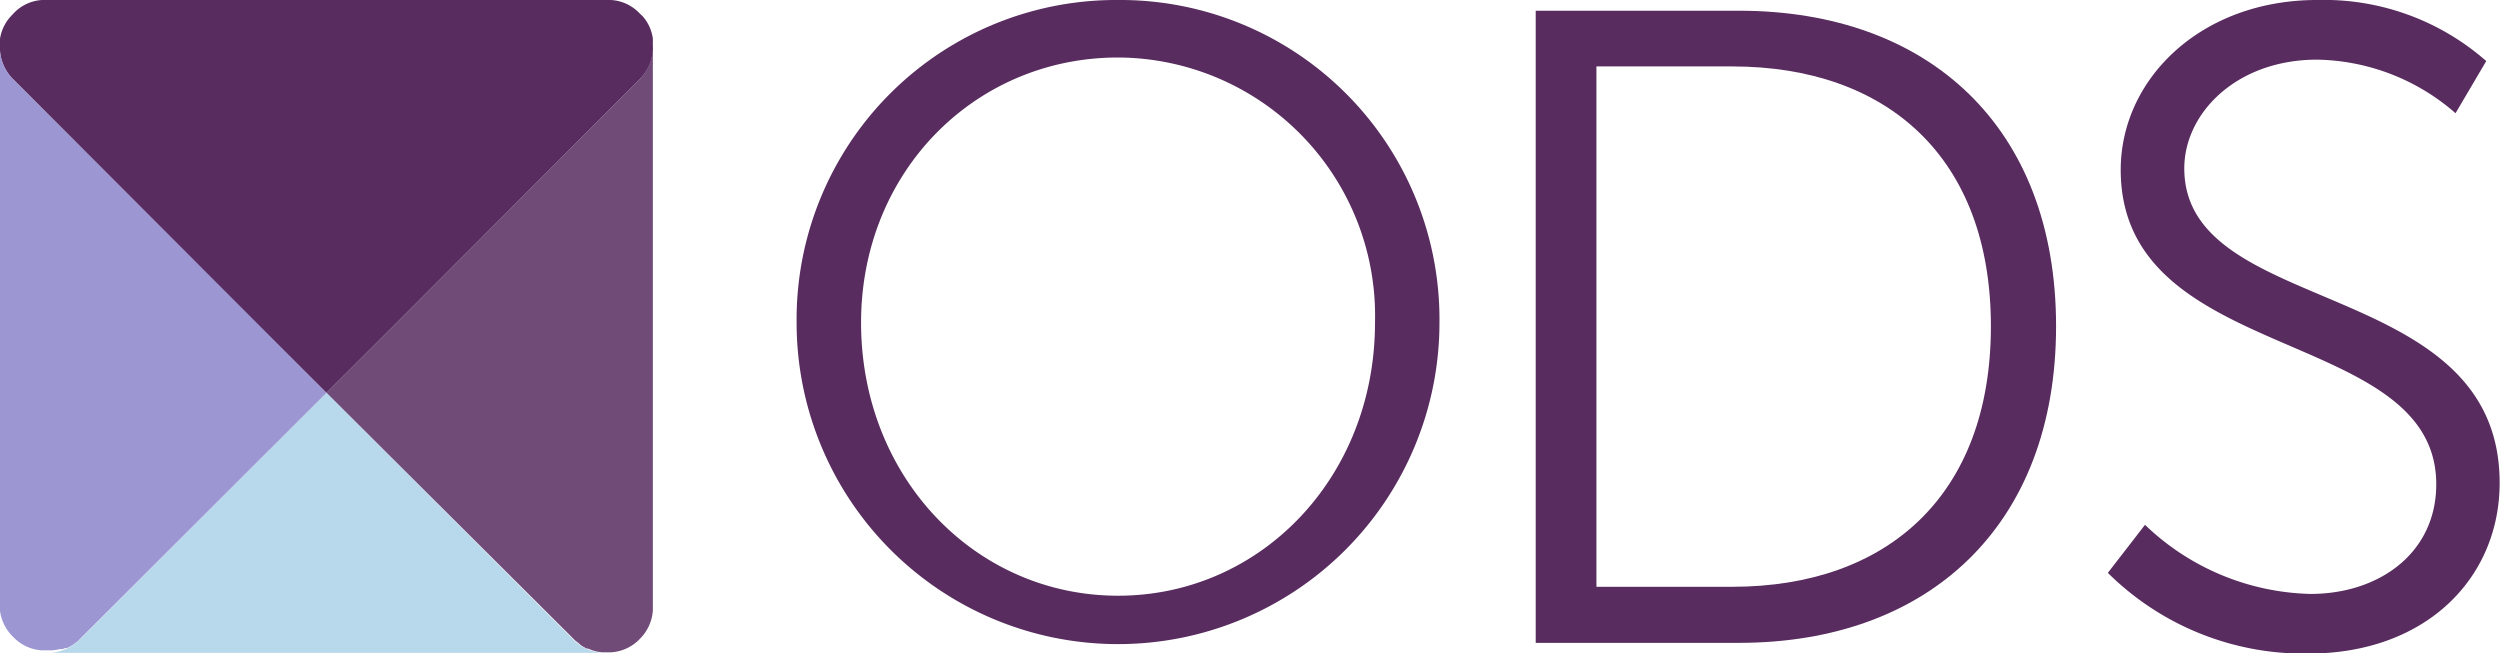
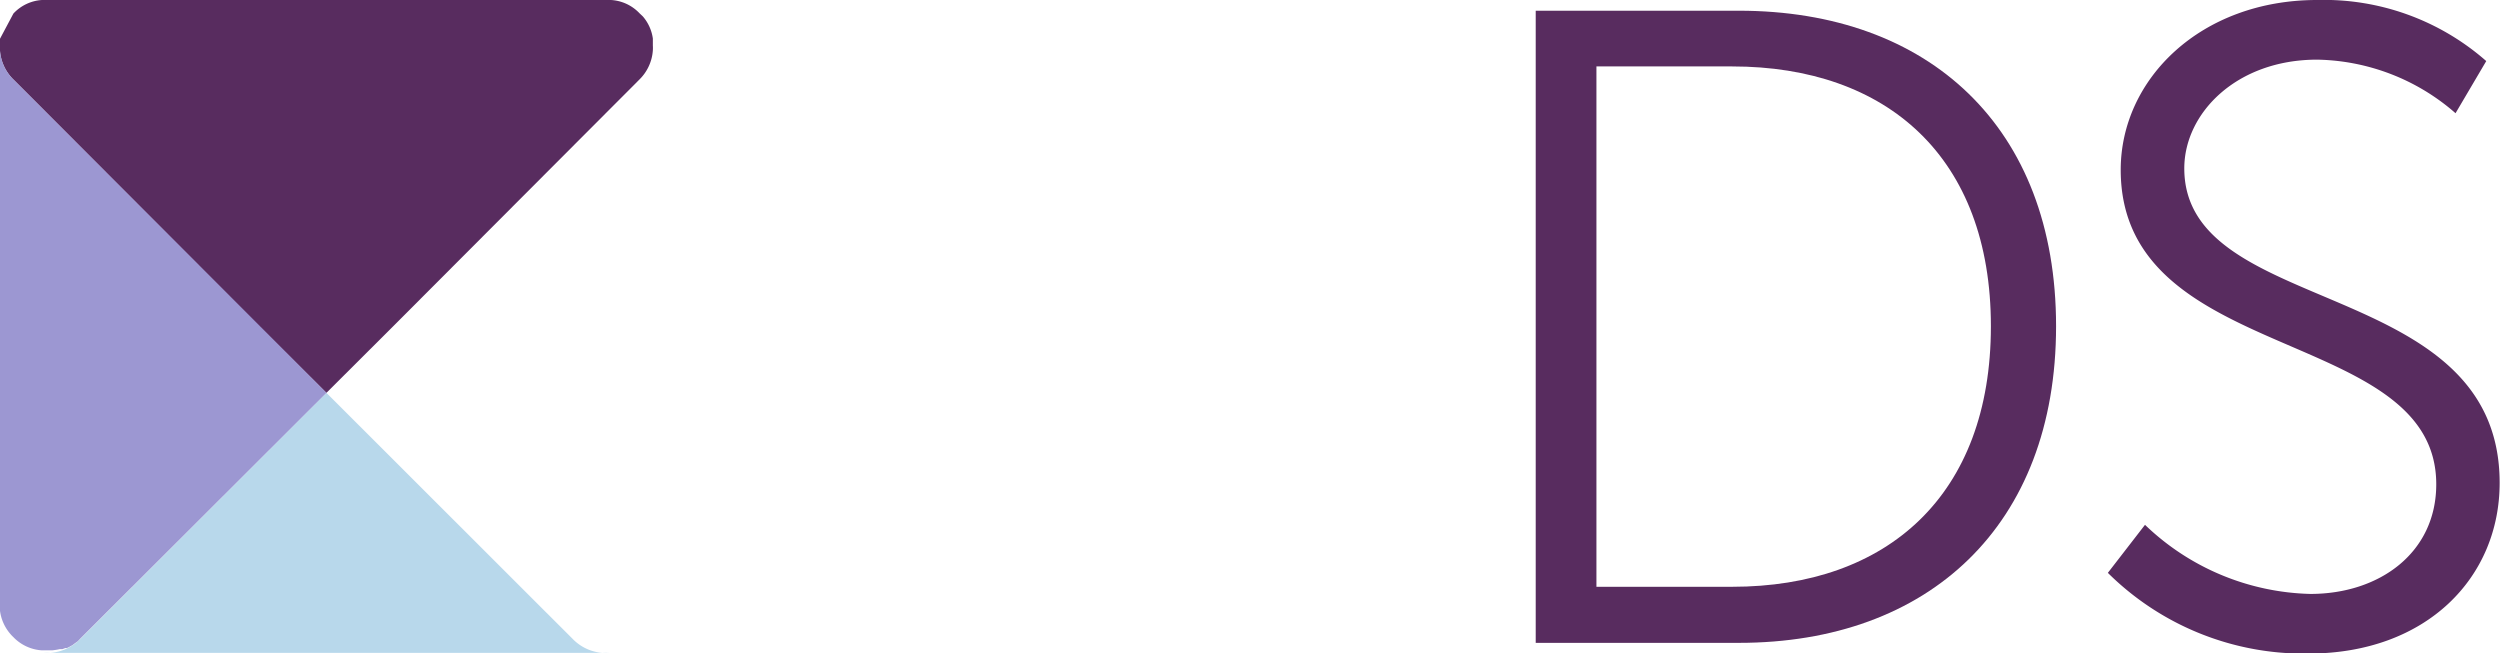
<svg xmlns="http://www.w3.org/2000/svg" viewBox="0 0 140 36.58">
  <defs>
    <style>.cls-1{isolation:isolate;}.cls-2,.cls-3{fill:#582c5f;}.cls-3,.cls-5{opacity:0.85;}.cls-4{fill:#b8d8eb;}.cls-5{fill:#8b85ca;mix-blend-mode:multiply;}</style>
  </defs>
  <title>ods_color</title>
  <g class="cls-1">
    <g id="Layer_2" data-name="Layer 2">
      <g id="Layer_1-2" data-name="Layer 1">
-         <path class="cls-2" d="M62.61,0a17.88,17.88,0,0,1,18,18.07,18,18,0,1,1-36,0A17.89,17.89,0,0,1,62.61,0Zm0,33.36c8,0,14.39-6.64,14.39-15.29A14.46,14.46,0,0,0,62.61,3.22c-8,0-14.39,6.39-14.39,14.85C48.22,26.72,54.61,33.36,62.61,33.36Z" />
        <path class="cls-2" d="M86,.6H97.38c10.62,0,17.76,6.5,17.76,17.67S108,36,97.38,36H86ZM97,32.86c8.7,0,14.49-5.13,14.49-14.59S105.68,3.72,97,3.72h-7.6V32.86Z" />
        <path class="cls-2" d="M120.12,29.39a13.83,13.83,0,0,0,9.26,3.87c3.88,0,7.05-2.31,7.05-6.14,0-8.9-17.67-6.64-17.67-17.61,0-5.08,4.48-9.51,11-9.51a13.77,13.77,0,0,1,9.47,3.42l-1.72,2.92a12.07,12.07,0,0,0-7.75-3c-4.52,0-7.44,3-7.44,6.09,0,8.4,17.66,6,17.66,17.61,0,5.29-4.08,9.56-10.72,9.56a15.59,15.59,0,0,1-11.22-4.52Z" />
-         <path class="cls-3" d="M36.56,2.57V34s0,.08,0,.11v.08a2.48,2.48,0,0,1-.74,1.6,2.43,2.43,0,0,1-1.6.74h-.49a2.63,2.63,0,0,1-.39-.06l-.16-.05h0l-.26-.1-.07,0h0l-.13-.07-.18-.11L32.38,36h0l-.12-.09s-.11-.09-.16-.15L18.28,22,22,18.29,35.78,4.48a2.53,2.53,0,0,0,.76-1.64A2.28,2.28,0,0,0,36.56,2.57Z" />
-         <path class="cls-2" d="M36.56,2.55v0a2.28,2.28,0,0,1,0,.27,2.53,2.53,0,0,1-.76,1.64L22,18.29,18.28,22l-3.7-3.69L.78,4.48A2.53,2.53,0,0,1,0,2.84a2.28,2.28,0,0,1,0-.27v0s0-.08,0-.11V2.37H0l0-.2A2.4,2.4,0,0,1,.6.92L.75.76A2.39,2.39,0,0,1,2.35,0H34.21a2.39,2.39,0,0,1,1.6.74L36,.92a2.4,2.4,0,0,1,.56,1.24l0,.2h0v.07S36.56,2.51,36.56,2.55Z" />
+         <path class="cls-2" d="M36.56,2.55v0a2.28,2.28,0,0,1,0,.27,2.53,2.53,0,0,1-.76,1.64L22,18.29,18.28,22l-3.7-3.69L.78,4.48A2.53,2.53,0,0,1,0,2.84a2.28,2.28,0,0,1,0-.27v0s0-.08,0-.11V2.37H0l0-.2L.75.76A2.39,2.39,0,0,1,2.35,0H34.21a2.39,2.39,0,0,1,1.6.74L36,.92a2.4,2.4,0,0,1,.56,1.24l0,.2h0v.07S36.56,2.51,36.56,2.55Z" />
        <path class="cls-4" d="M34.13,36.56H2.43a2.77,2.77,0,0,0,.41,0,2.63,2.63,0,0,0,1.64-.76L18.28,22l13.81,13.8a2.6,2.6,0,0,0,1.63.76A2.84,2.84,0,0,0,34.13,36.56Z" />
        <path class="cls-5" d="M18.28,22,4.47,35.79a1.59,1.59,0,0,1-.13.13L4.23,36l-.07.05-.09.07-.16.09-.16.08-.09,0h0l-.16.06-.15,0,0,0a3.35,3.35,0,0,1-.44.07H2.35a2.43,2.43,0,0,1-1.6-.74A2.48,2.48,0,0,1,0,34.21v-.08s0-.08,0-.11V2.57a2.28,2.28,0,0,0,0,.27A2.53,2.53,0,0,0,.78,4.48l13.8,13.81Z" />
      </g>
    </g>
  </g>
</svg>